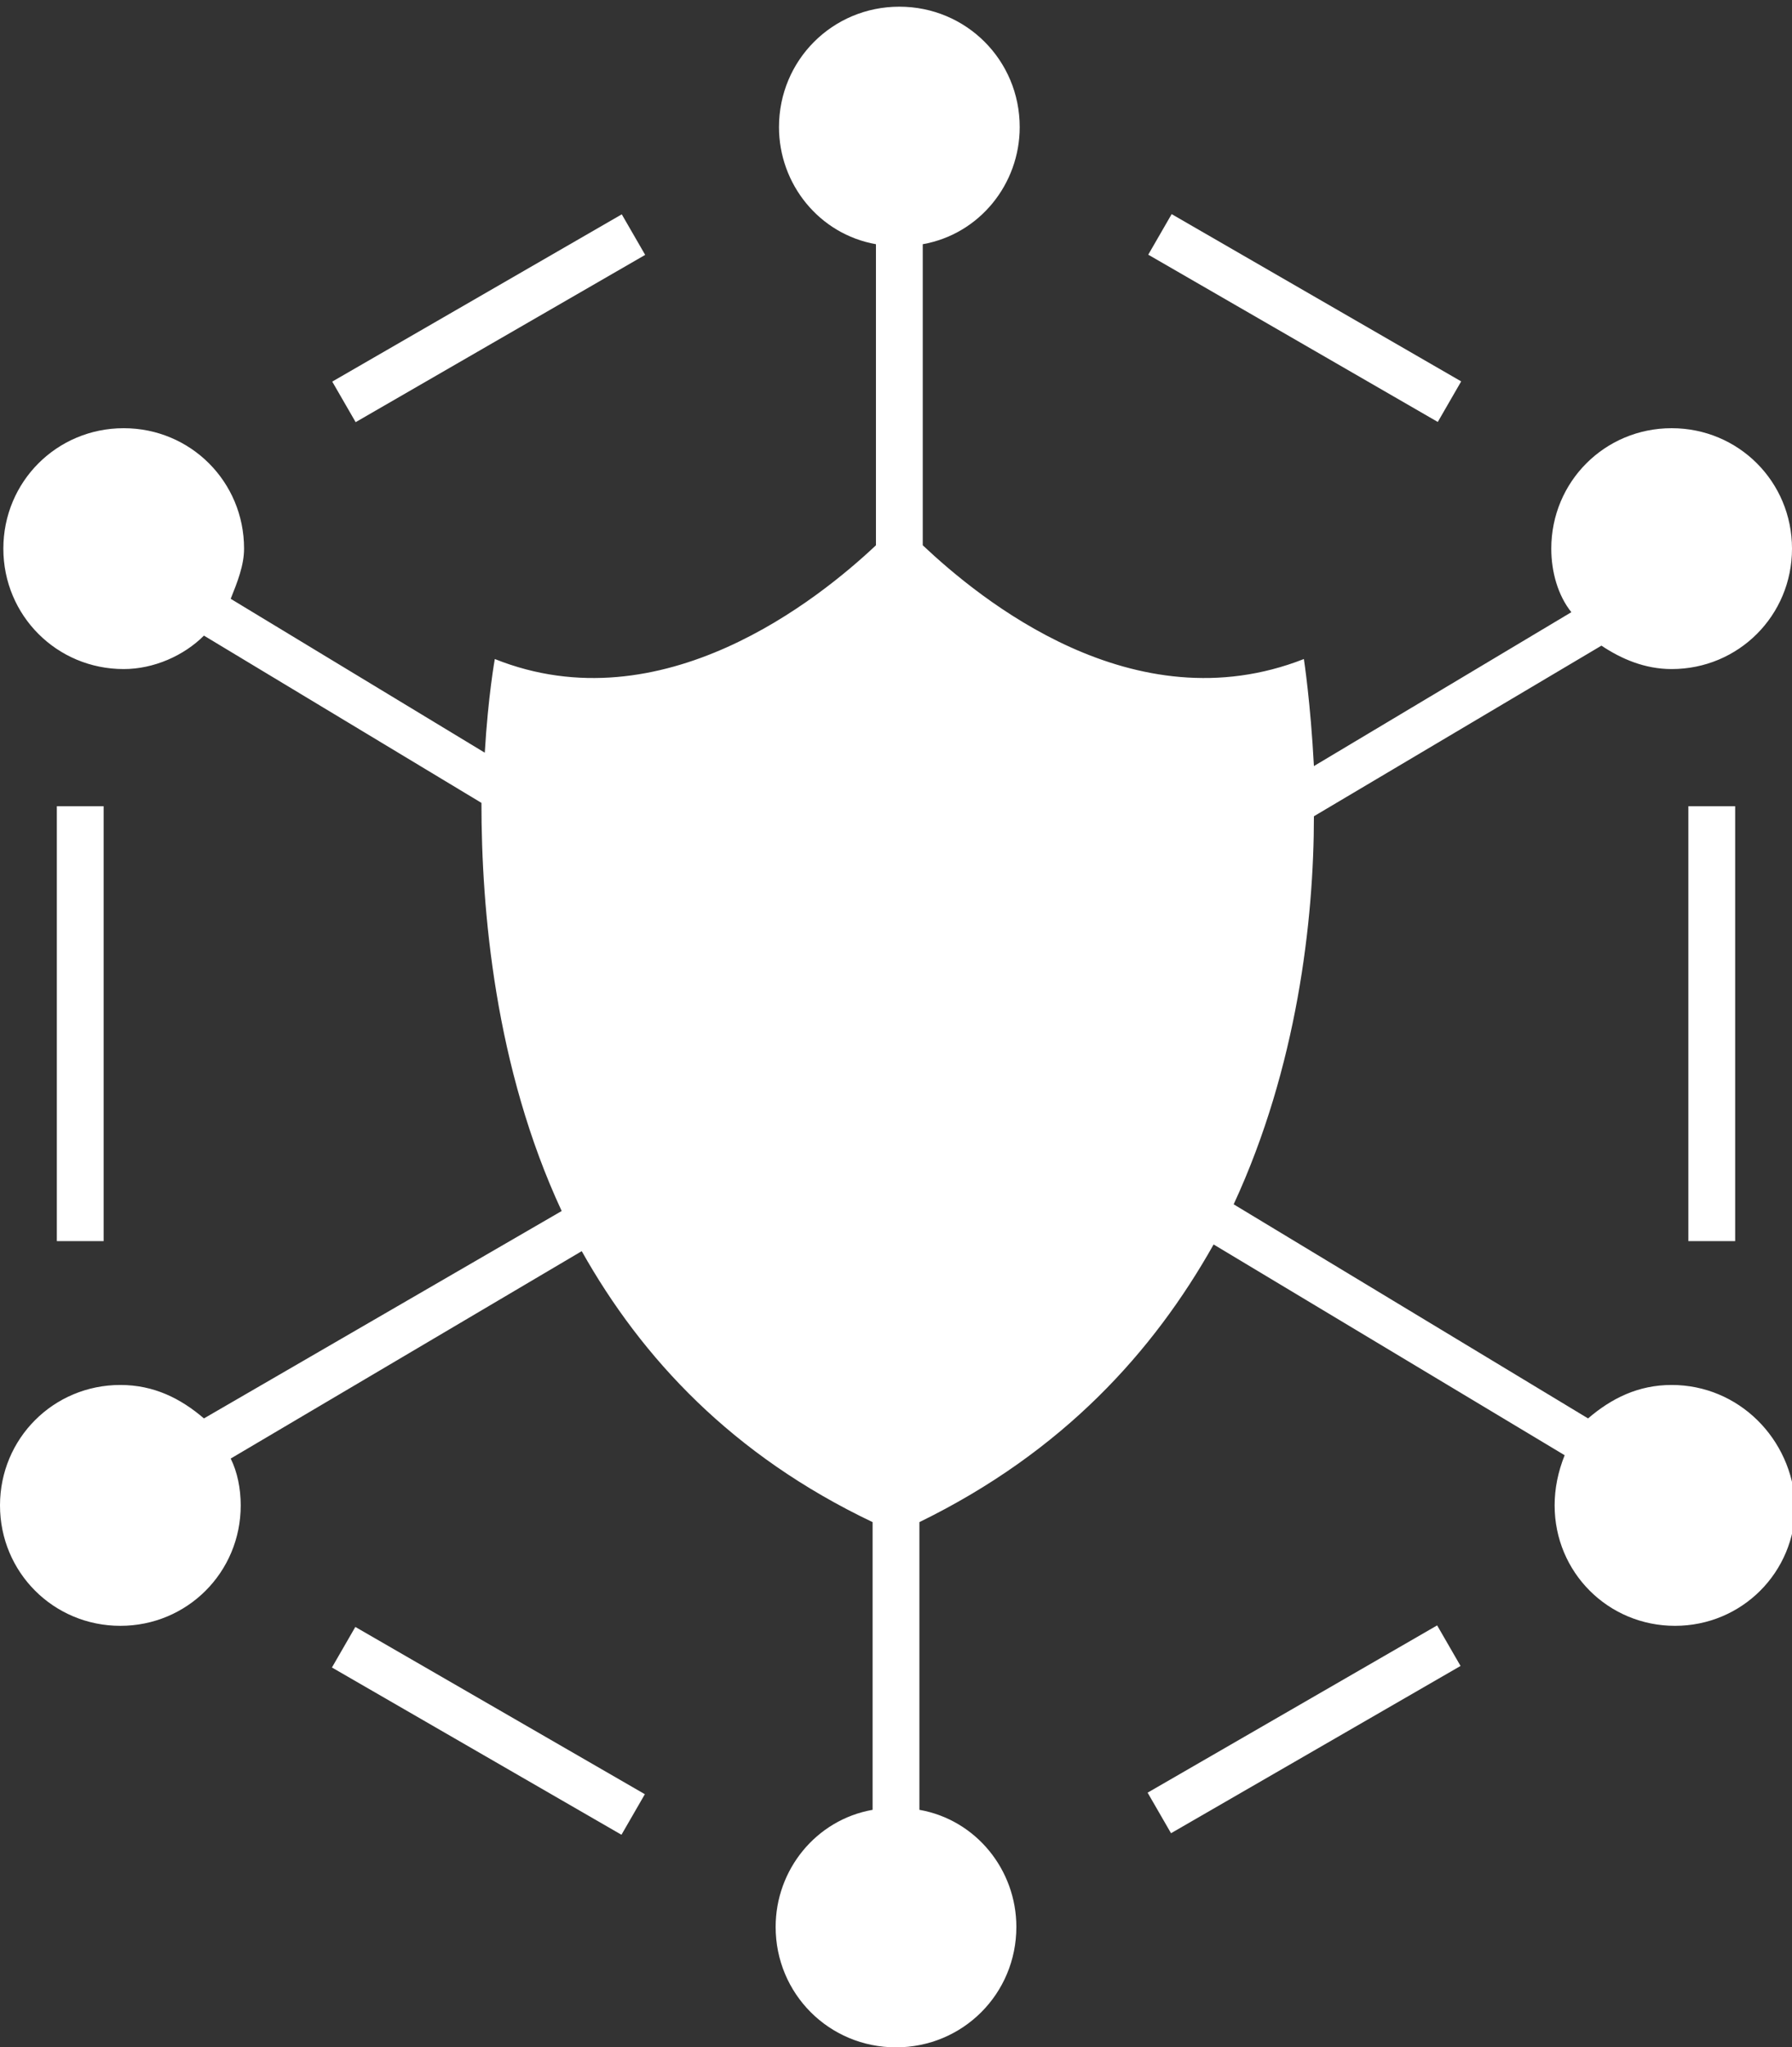
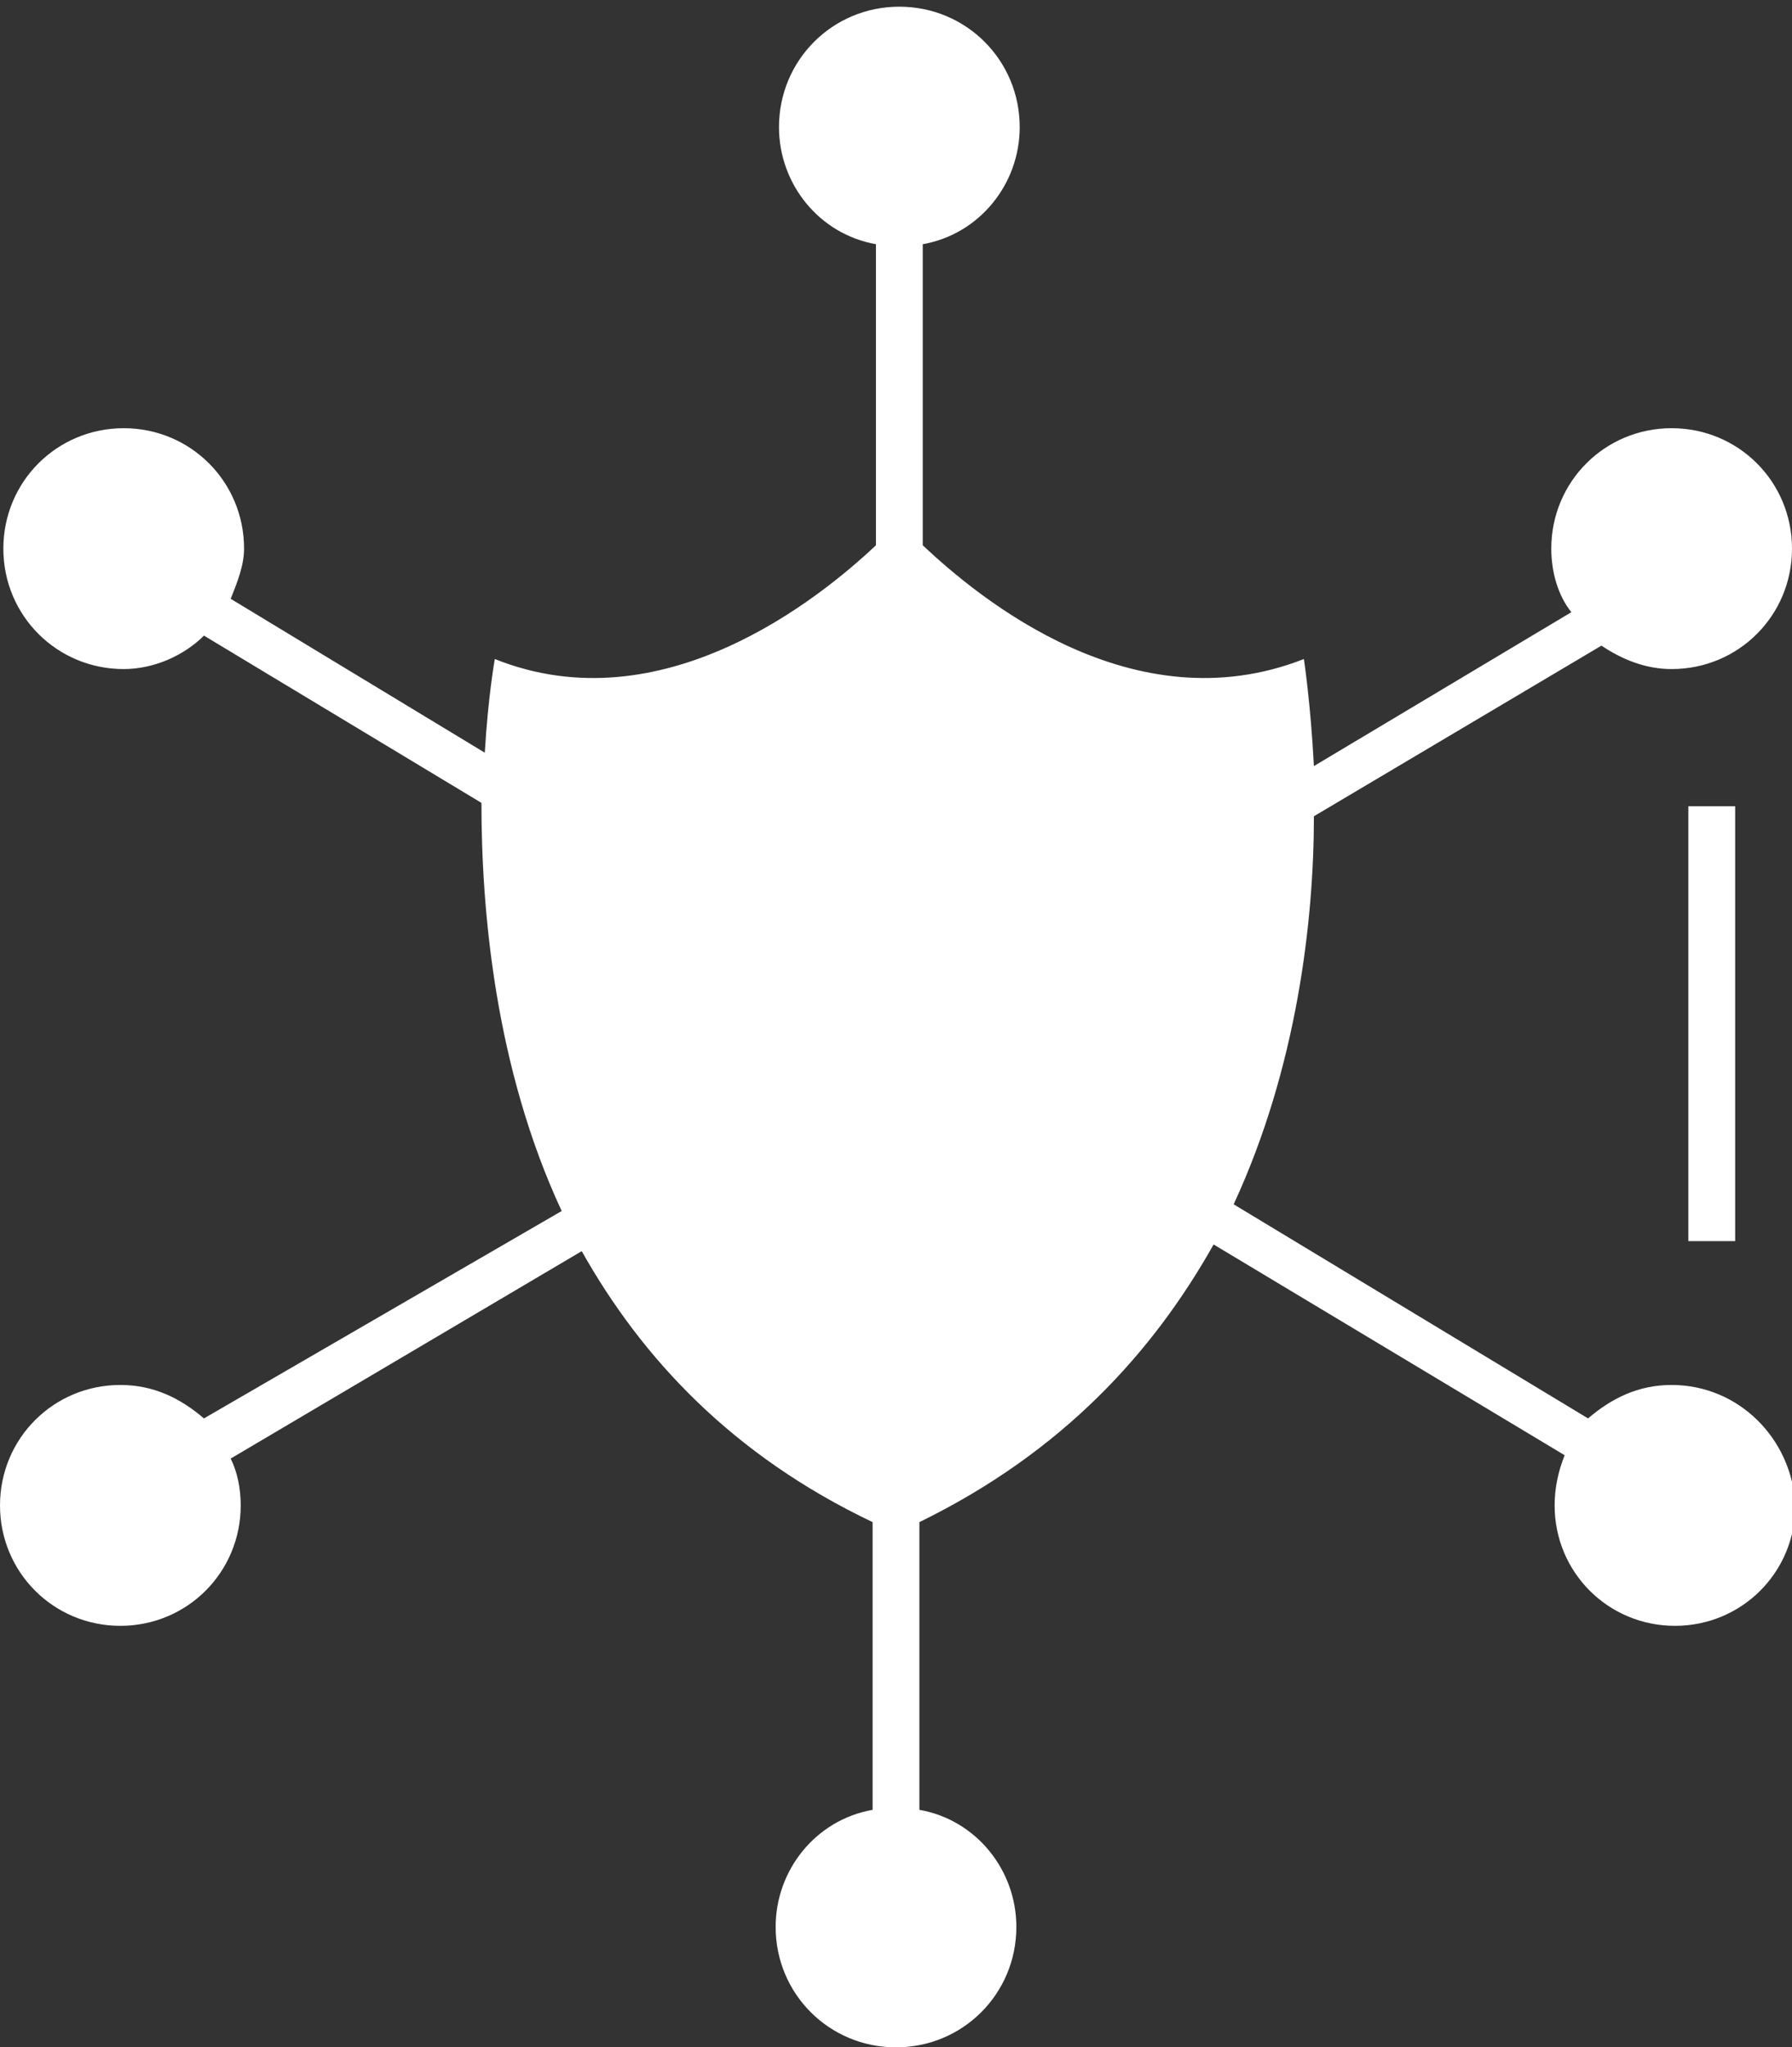
<svg xmlns="http://www.w3.org/2000/svg" version="1.1" x="0px" y="0px" width="53.6px" height="61.2px" viewBox="0 0 53.6 61.2" style="overflow:visible;enable-background:new 0 0 53.6 61.2;" xml:space="preserve">
  <rect x="0" y="0" width="53.6" height="61.2" fill="#333333" stroke="none" />
  <style type="text/css">
	.st0{fill:#FFFFFF;}
</style>
  <defs>
</defs>
  <g>
    <path class="st0" d="M50,41.4c-1,0-1.8,0.4-2.5,1l-10.6-6.4c1.9-4.1,2.4-8.5,2.4-11.6l8.6-5.1c0.6,0.4,1.3,0.7,2.1,0.7   c2,0,3.6-1.6,3.6-3.6c0-2-1.6-3.6-3.6-3.6c-2,0-3.6,1.6-3.6,3.6c0,0.7,0.2,1.4,0.6,1.9l-7.7,4.6c-0.1-1.9-0.3-3.2-0.3-3.2   c-5.1,2-9.7-1.8-11.4-3.4v-9c1.7-0.3,2.9-1.8,2.9-3.5c0-2-1.6-3.6-3.6-3.6c-2,0-3.6,1.6-3.6,3.6c0,1.7,1.2,3.2,2.9,3.5v9   c-1.7,1.6-6.4,5.4-11.4,3.4c0,0-0.2,1.1-0.3,2.8l-7.6-4.6c0.2-0.5,0.4-1,0.4-1.5c0-2-1.6-3.6-3.6-3.6c-2,0-3.6,1.6-3.6,3.6   c0,2,1.6,3.6,3.6,3.6c0.9,0,1.8-0.4,2.4-1l8.3,5c0,3.2,0.4,7.9,2.4,12.2L6.1,42.4c-0.7-0.6-1.5-1-2.5-1C1.6,41.4,0,43,0,45   c0,2,1.6,3.6,3.6,3.6c2,0,3.6-1.6,3.6-3.6c0-0.5-0.1-1-0.3-1.4l10.5-6.2c1.8,3.2,4.5,6.1,8.7,8.1v8.6c-1.7,0.3-2.9,1.8-2.9,3.5   c0,2,1.6,3.6,3.6,3.6c2,0,3.6-1.6,3.6-3.6c0-1.7-1.2-3.2-2.9-3.5v-8.6c4.3-2.1,7-5.1,8.8-8.3l10.5,6.3c-0.2,0.5-0.3,1-0.3,1.5   c0,2,1.6,3.6,3.6,3.6c2,0,3.6-1.6,3.6-3.6C53.6,43,52,41.4,50,41.4z" />
-     <rect x="9.6" y="8.8" transform="matrix(0.866 -0.5 0.5 0.866 -2.776 8.586)" class="st0" width="10" height="1.4" />
-     <rect x="38.3" y="4.5" transform="matrix(0.5 -0.866 0.866 0.5 11.298 38.531)" class="st0" width="1.4" height="10" />
    <rect x="50.5" y="24.1" class="st0" width="1.4" height="13" />
-     <rect x="34" y="51" transform="matrix(0.866 -0.5 0.5 0.866 -20.618 26.421)" class="st0" width="10" height="1.4" />
-     <rect x="13.9" y="46.7" transform="matrix(0.5 -0.866 0.866 0.5 -37.464 38.533)" class="st0" width="1.4" height="10" />
-     <rect x="1.7" y="24.1" class="st0" width="1.4" height="13" />
  </g>
</svg>